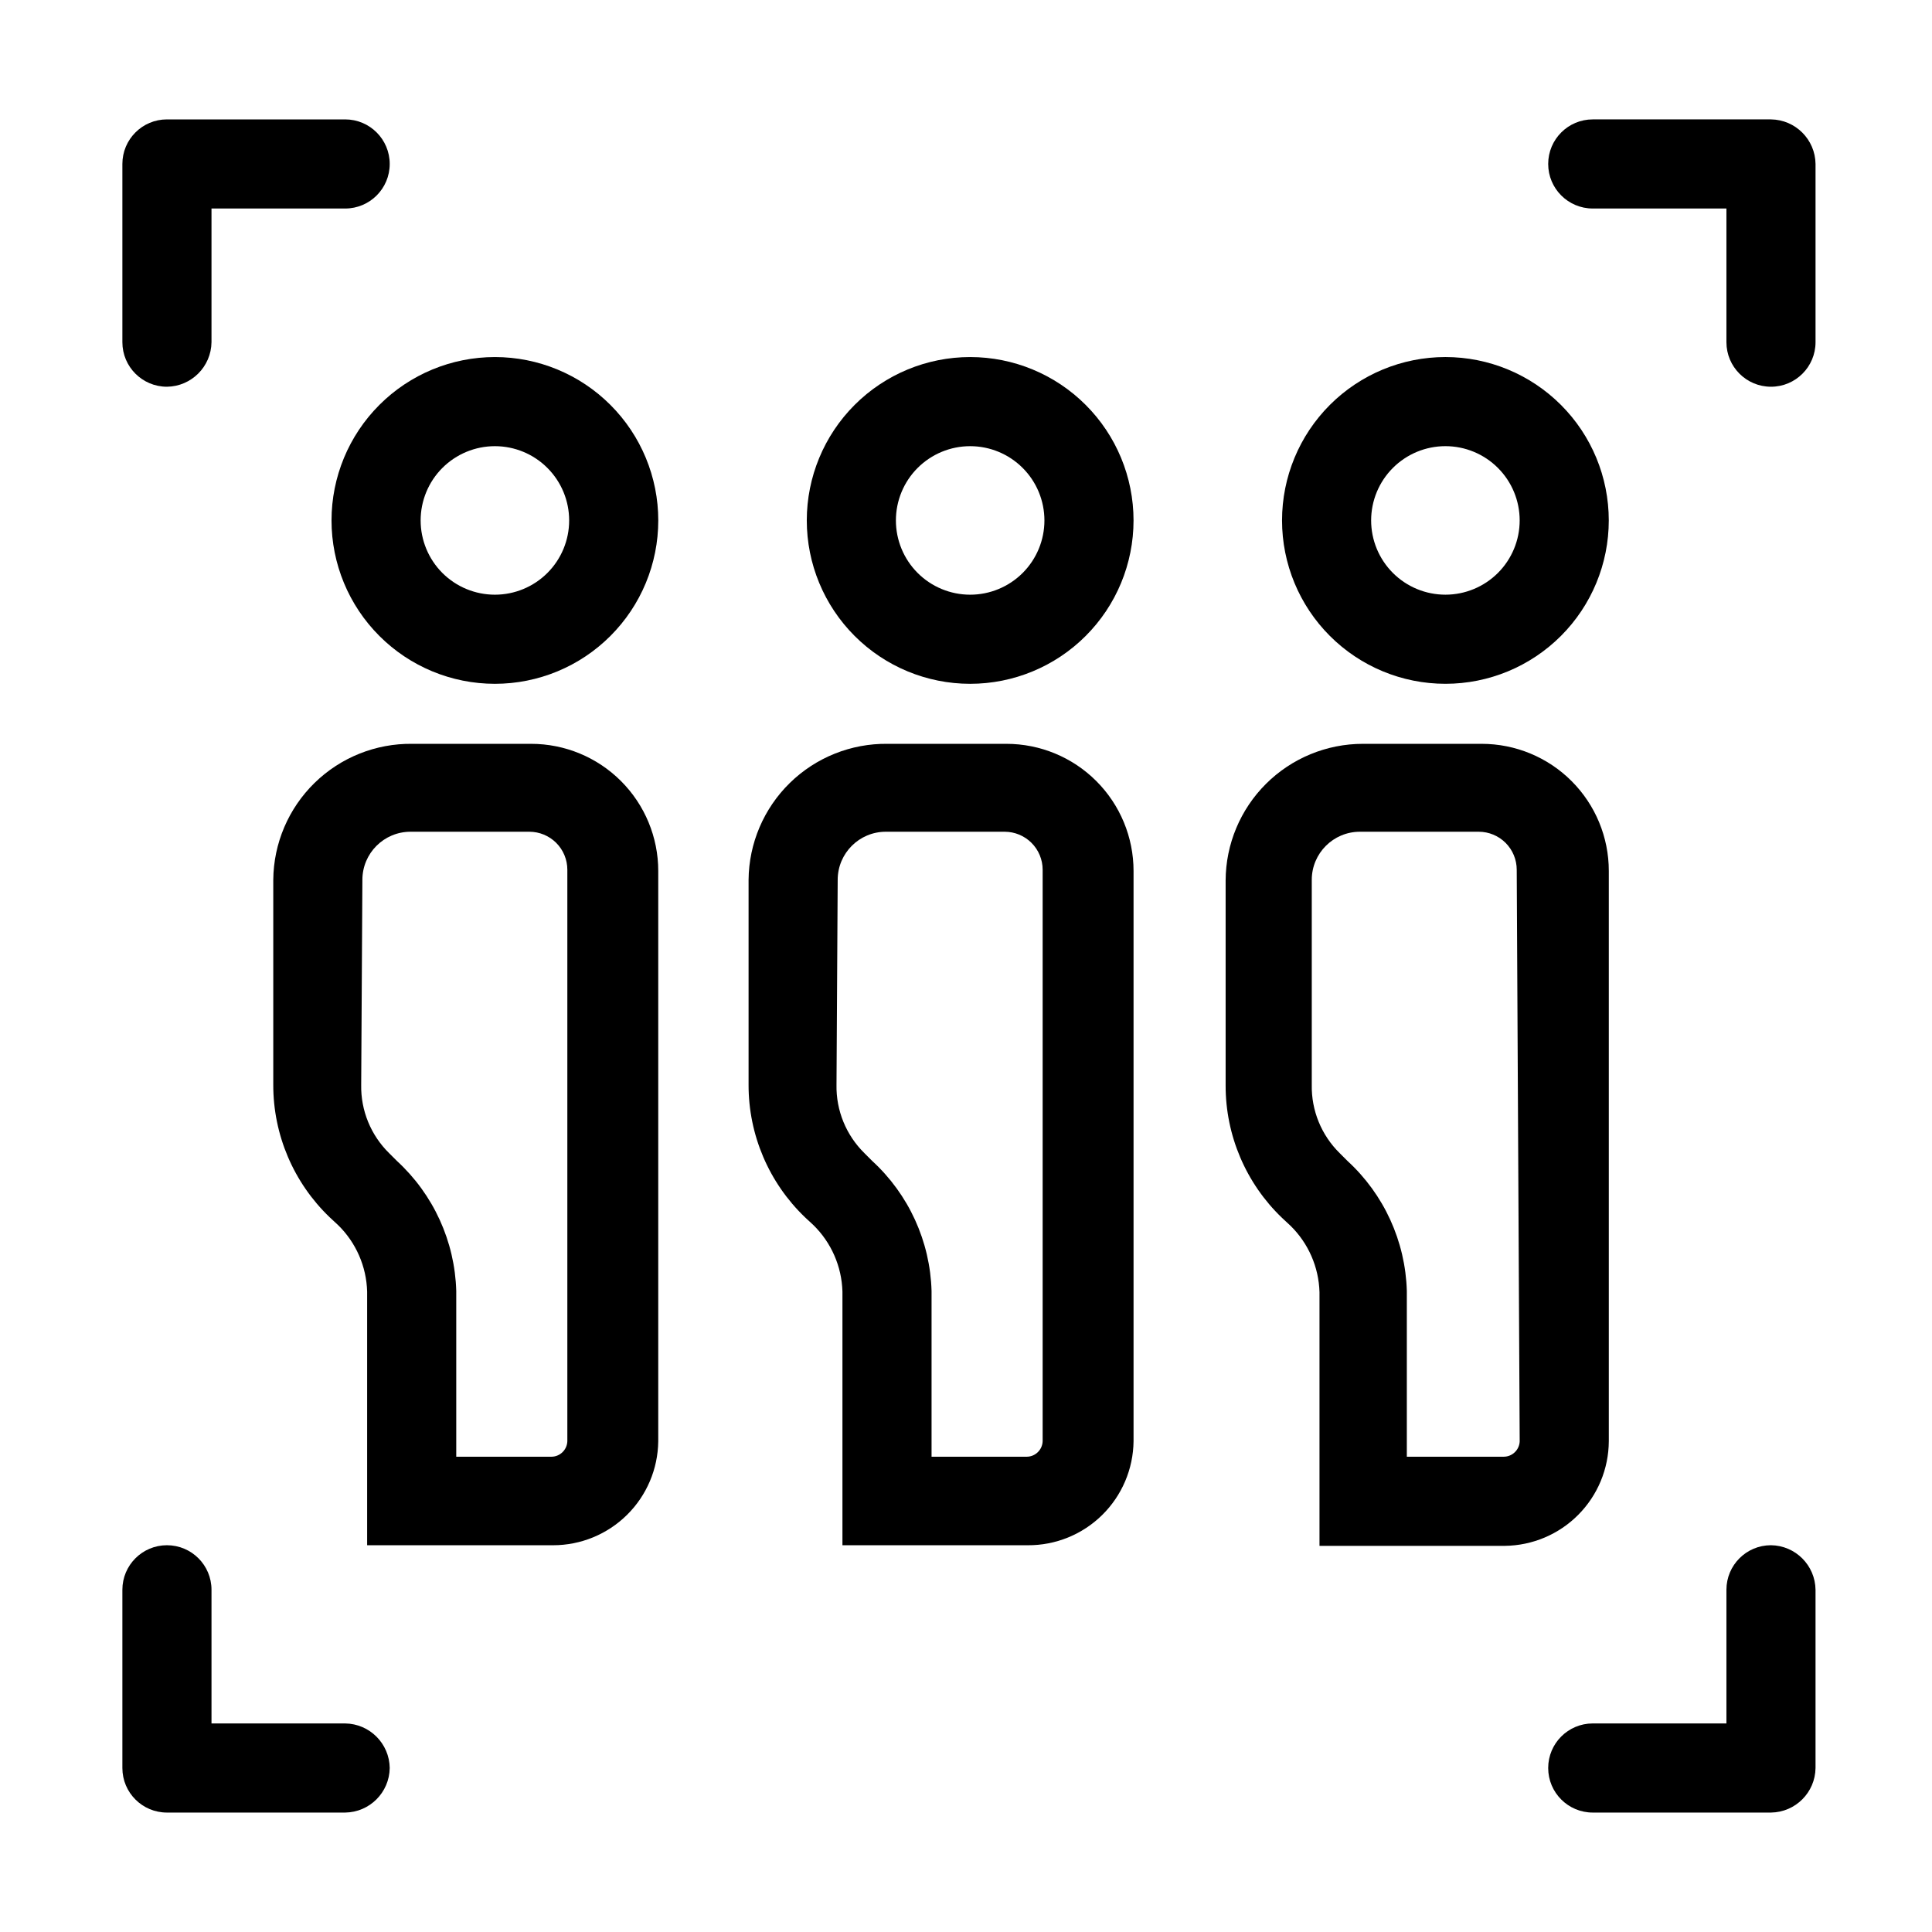
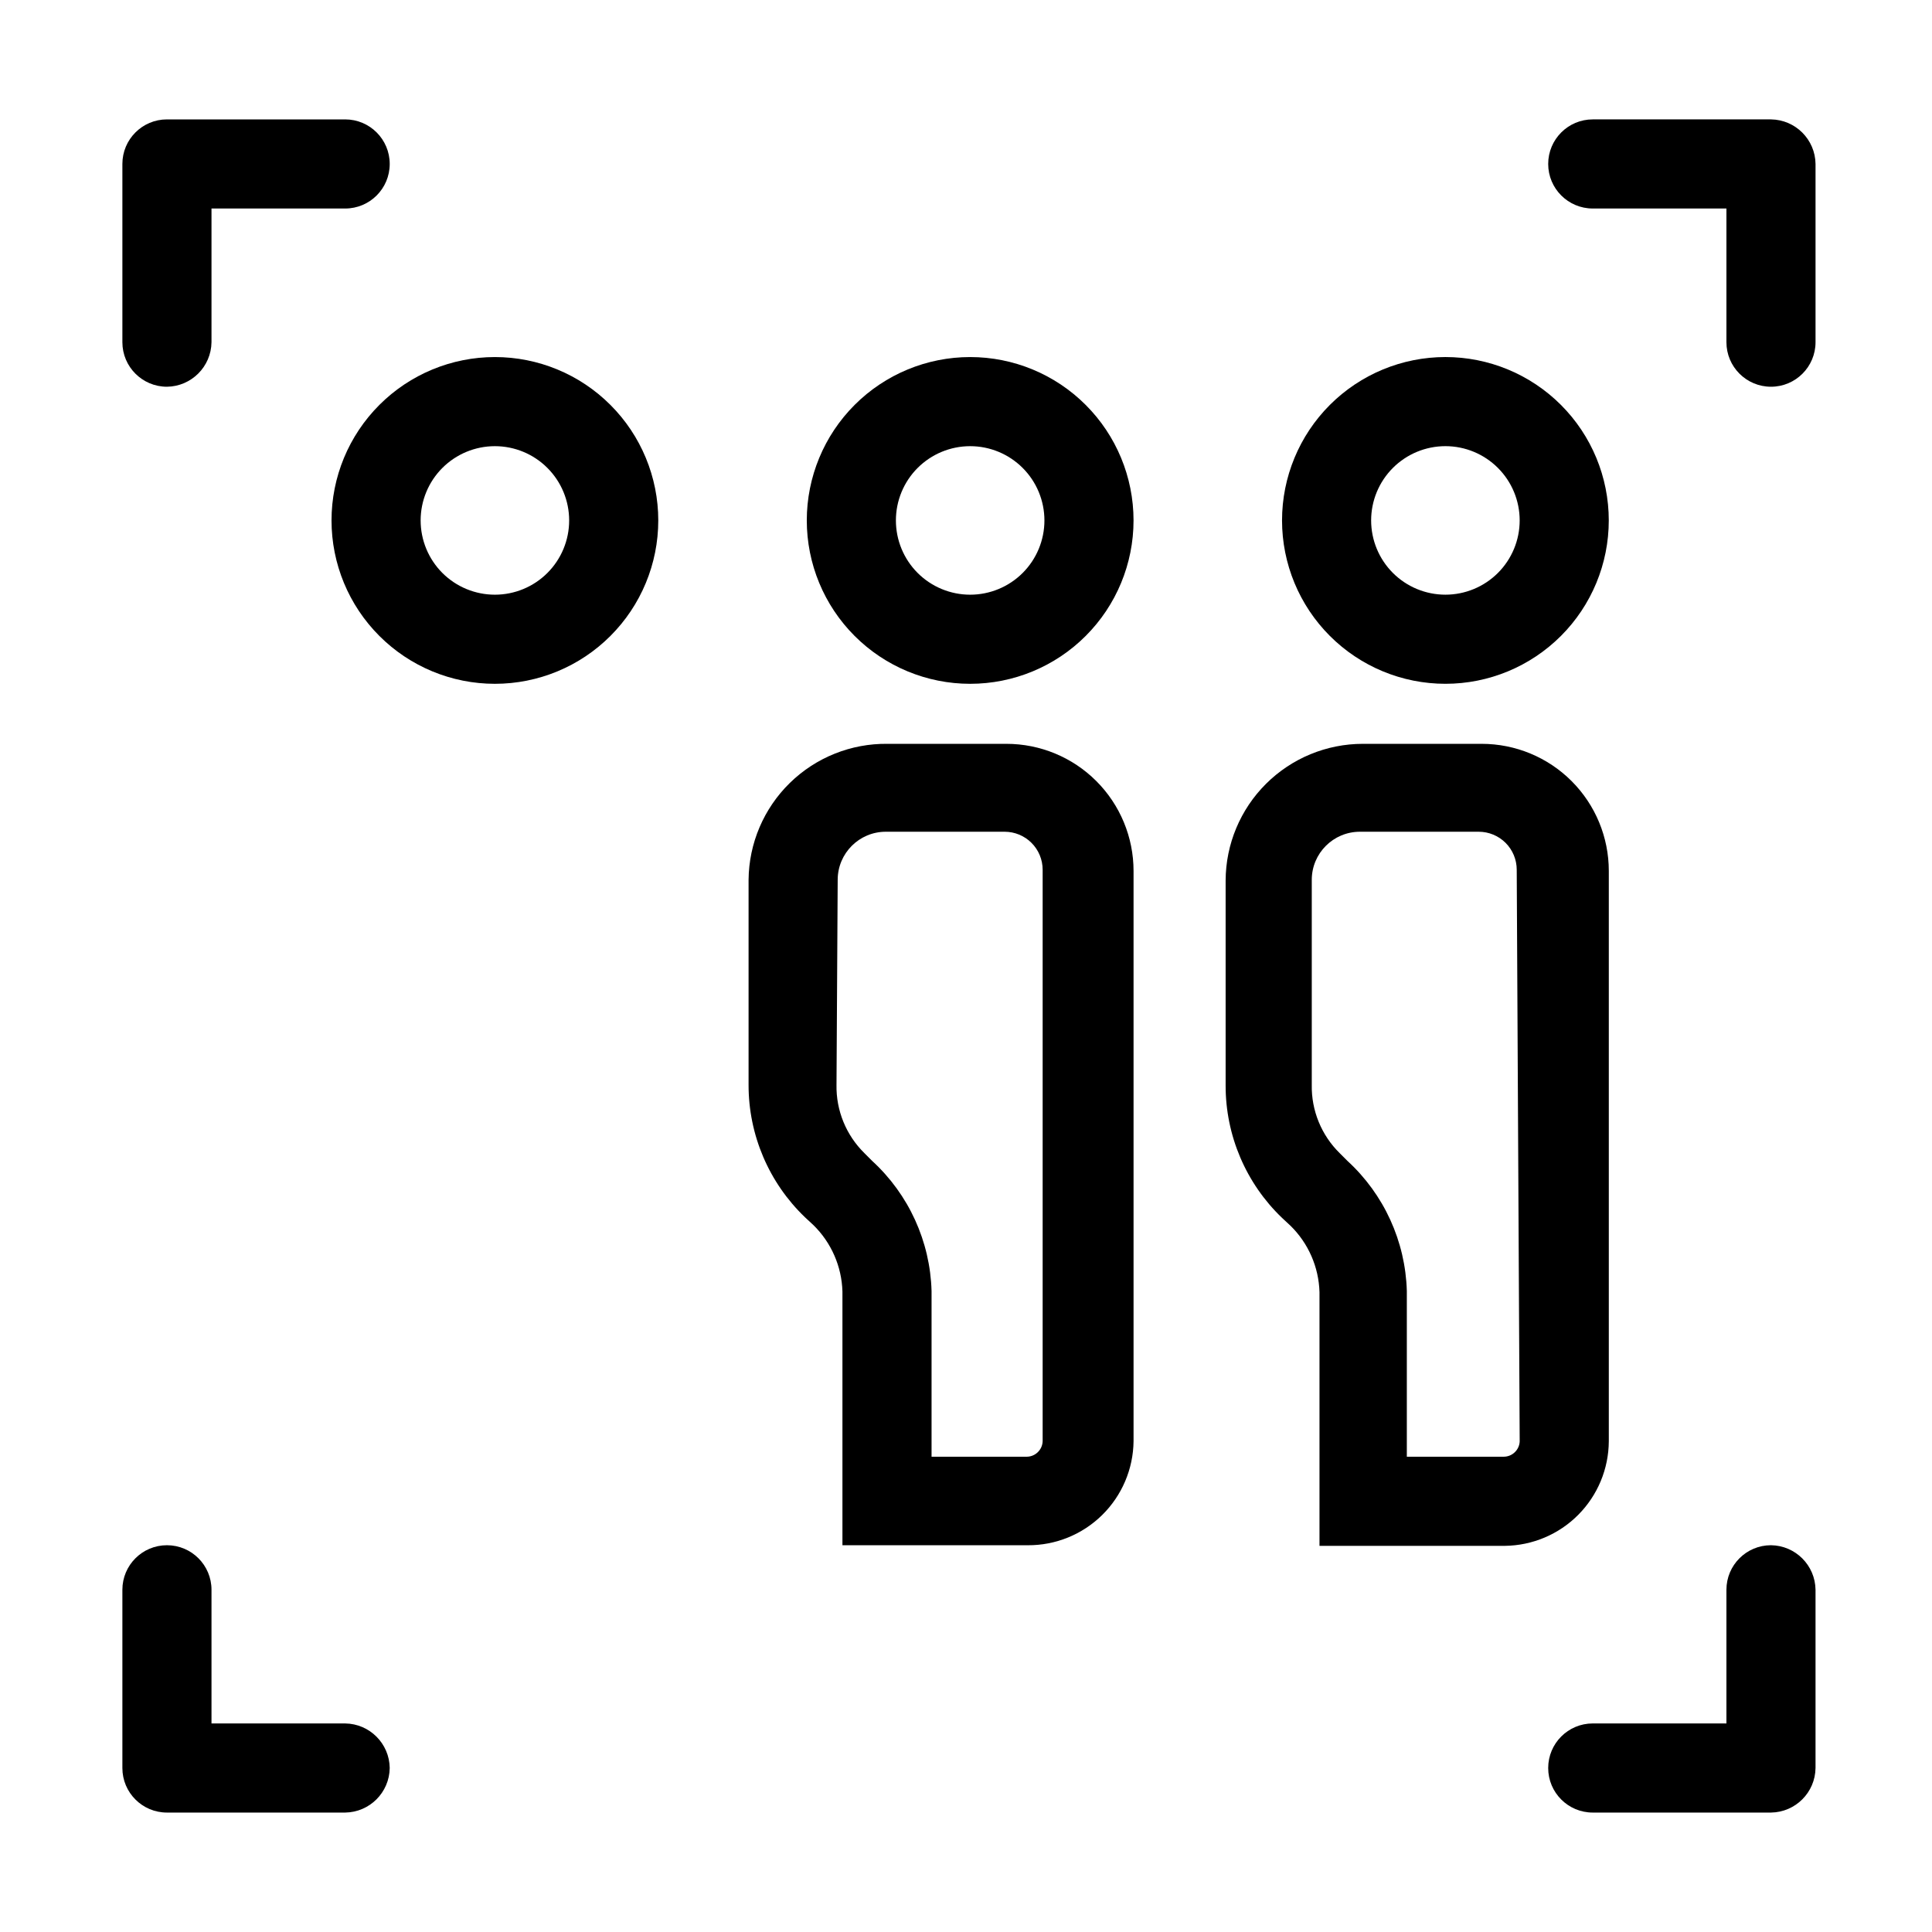
<svg xmlns="http://www.w3.org/2000/svg" fill="#000000" width="800px" height="800px" version="1.1" viewBox="144 144 512 512">
  <g>
    <path d="m188.24 246.49c6.484-0.082 11.723-5.32 11.809-11.805v-35.426h35.422c6.523 0 11.809-5.285 11.809-11.809 0-6.519-5.285-11.809-11.809-11.809h-47.23c-6.523 0-11.809 5.289-11.809 11.809v47.234c0 6.519 5.285 11.805 11.809 11.805z" />
    <path d="m613.33 175.64h-47.234c-6.519 0-11.809 5.289-11.809 11.809 0 6.523 5.289 11.809 11.809 11.809h35.426v35.426c0 6.519 5.285 11.805 11.809 11.805 6.519 0 11.805-5.285 11.805-11.805v-47.234c-0.082-6.484-5.32-11.723-11.805-11.809z" />
    <path d="m247.28 612.54c-0.086-6.484-5.32-11.723-11.809-11.809h-35.422v-35.422c0-6.523-5.289-11.809-11.809-11.809-6.523 0-11.809 5.285-11.809 11.809v47.23c0 6.523 5.285 11.809 11.809 11.809h47.23c6.488-0.086 11.723-5.324 11.809-11.809z" />
    <path d="m613.33 553.5c-6.523 0-11.809 5.285-11.809 11.809v35.426l-35.426-0.004c-6.519 0-11.809 5.289-11.809 11.809 0 6.523 5.289 11.809 11.809 11.809h47.234c6.484-0.086 11.723-5.324 11.805-11.809v-47.23c-0.082-6.488-5.32-11.727-11.805-11.809z" />
    <path d="m527.05 238.62c-11.484 0-22.496 4.562-30.617 12.684-8.117 8.117-12.68 19.129-12.68 30.613s4.562 22.496 12.68 30.613c8.121 8.121 19.133 12.684 30.617 12.684 11.48 0 22.492-4.562 30.613-12.684 8.121-8.117 12.68-19.129 12.68-30.613s-4.559-22.496-12.68-30.613c-8.121-8.121-19.133-12.684-30.613-12.684zm0 62.977c-5.223 0-10.227-2.074-13.918-5.762-3.691-3.691-5.766-8.699-5.766-13.918s2.074-10.227 5.766-13.914c3.691-3.691 8.695-5.766 13.918-5.766 5.219 0 10.223 2.074 13.914 5.766 3.691 3.688 5.766 8.695 5.766 13.914s-2.074 10.227-5.766 13.918c-3.691 3.688-8.695 5.762-13.914 5.762z" />
    <path d="m444.4 281.92c0-11.484-4.562-22.496-12.684-30.613-8.117-8.121-19.133-12.684-30.613-12.684-11.484 0-22.496 4.562-30.617 12.684-8.117 8.117-12.68 19.129-12.68 30.613s4.562 22.496 12.68 30.613c8.121 8.121 19.133 12.684 30.617 12.684 11.48 0 22.496-4.562 30.613-12.684 8.121-8.117 12.684-19.129 12.684-30.613zm-62.977 0c0-5.219 2.07-10.227 5.762-13.914 3.691-3.691 8.699-5.766 13.918-5.766s10.223 2.074 13.914 5.766c3.691 3.688 5.766 8.695 5.766 13.914s-2.074 10.227-5.766 13.918c-3.691 3.688-8.695 5.762-13.914 5.762s-10.227-2.074-13.918-5.762c-3.691-3.691-5.762-8.699-5.762-13.918z" />
-     <path d="m216.42 377.17v54.32c-0.023 13.254 5.383 25.941 14.957 35.109l2.203 2.047v-0.004c4.766 4.656 7.531 10.98 7.715 17.637v67.227h49.281c7.336 0 14.375-2.894 19.594-8.051 5.219-5.16 8.191-12.168 8.273-19.504v-151.14 0.004c0-8.938-3.551-17.508-9.871-23.824-6.316-6.32-14.887-9.867-23.82-9.867h-31.488c-9.676-0.129-19 3.606-25.914 10.371-6.914 6.766-10.848 16.008-10.93 25.68zm23.617 0c0-7.043 5.711-12.75 12.754-12.75h31.488c2.672 0 5.234 1.062 7.125 2.949 1.887 1.891 2.949 4.453 2.949 7.125v151.46c-0.086 2.289-1.961 4.098-4.25 4.094h-25.191v-43.926c-0.371-13.148-6.051-25.586-15.742-34.477l-2.047-2.047c-4.852-4.762-7.527-11.312-7.402-18.105z" />
    <path d="m342.38 377.17v54.32c-0.023 13.254 5.383 25.941 14.957 35.109l2.203 2.047v-0.004c4.762 4.656 7.527 10.98 7.715 17.637v67.227h49.121c7.363 0.043 14.445-2.832 19.695-7.996 5.254-5.164 8.246-12.195 8.332-19.559v-151.14 0.004c0-8.938-3.551-17.508-9.871-23.824-6.316-6.32-14.887-9.867-23.824-9.867h-31.488c-9.672-0.129-18.996 3.606-25.91 10.371-6.914 6.766-10.848 16.008-10.93 25.68zm23.617 0c0-7.043 5.707-12.75 12.75-12.75h31.488c2.676 0 5.238 1.062 7.125 2.949 1.891 1.891 2.953 4.453 2.953 7.125v151.46c-0.086 2.289-1.965 4.098-4.25 4.094h-25.191v-43.926c-0.371-13.148-6.051-25.586-15.746-34.477l-2.047-2.047h0.004c-4.852-4.762-7.531-11.312-7.402-18.105z" />
    <path d="m570.35 525.95v-151.14 0.004c0-8.938-3.547-17.508-9.867-23.824-6.316-6.32-14.887-9.867-23.824-9.867h-31.488c-9.617 0-18.844 3.809-25.66 10.594-6.816 6.789-10.668 15.996-10.707 25.617v54.316c-0.023 13.254 5.383 25.941 14.957 35.109l2.203 2.047c4.762 4.652 7.527 10.977 7.715 17.633v67.227h49.121c7.309-0.082 14.293-3.031 19.445-8.215 5.156-5.184 8.066-12.184 8.105-19.496zm-23.617 0h0.004c-0.086 2.289-1.965 4.098-4.254 4.094h-25.66v-43.926c-0.371-13.148-6.051-25.586-15.746-34.477l-2.047-2.047c-4.852-4.762-7.527-11.312-7.398-18.105v-54.32c0-7.043 5.711-12.75 12.754-12.75h31.488c2.672 0 5.234 1.062 7.125 2.949 1.887 1.891 2.949 4.453 2.949 7.125z" />
    <path d="m318.45 281.92c0-11.484-4.562-22.496-12.684-30.613-8.117-8.121-19.129-12.684-30.613-12.684-11.484 0-22.496 4.562-30.613 12.684-8.121 8.117-12.684 19.129-12.684 30.613s4.562 22.496 12.684 30.613c8.117 8.121 19.129 12.684 30.613 12.684 11.484 0 22.496-4.562 30.613-12.684 8.121-8.117 12.684-19.129 12.684-30.613zm-62.977 0c0-5.219 2.074-10.227 5.762-13.914 3.691-3.691 8.699-5.766 13.918-5.766s10.227 2.074 13.914 5.766c3.691 3.688 5.766 8.695 5.766 13.914s-2.074 10.227-5.766 13.918c-3.688 3.688-8.695 5.762-13.914 5.762s-10.227-2.074-13.918-5.762c-3.688-3.691-5.762-8.699-5.762-13.918z" />
  </g>
</svg>